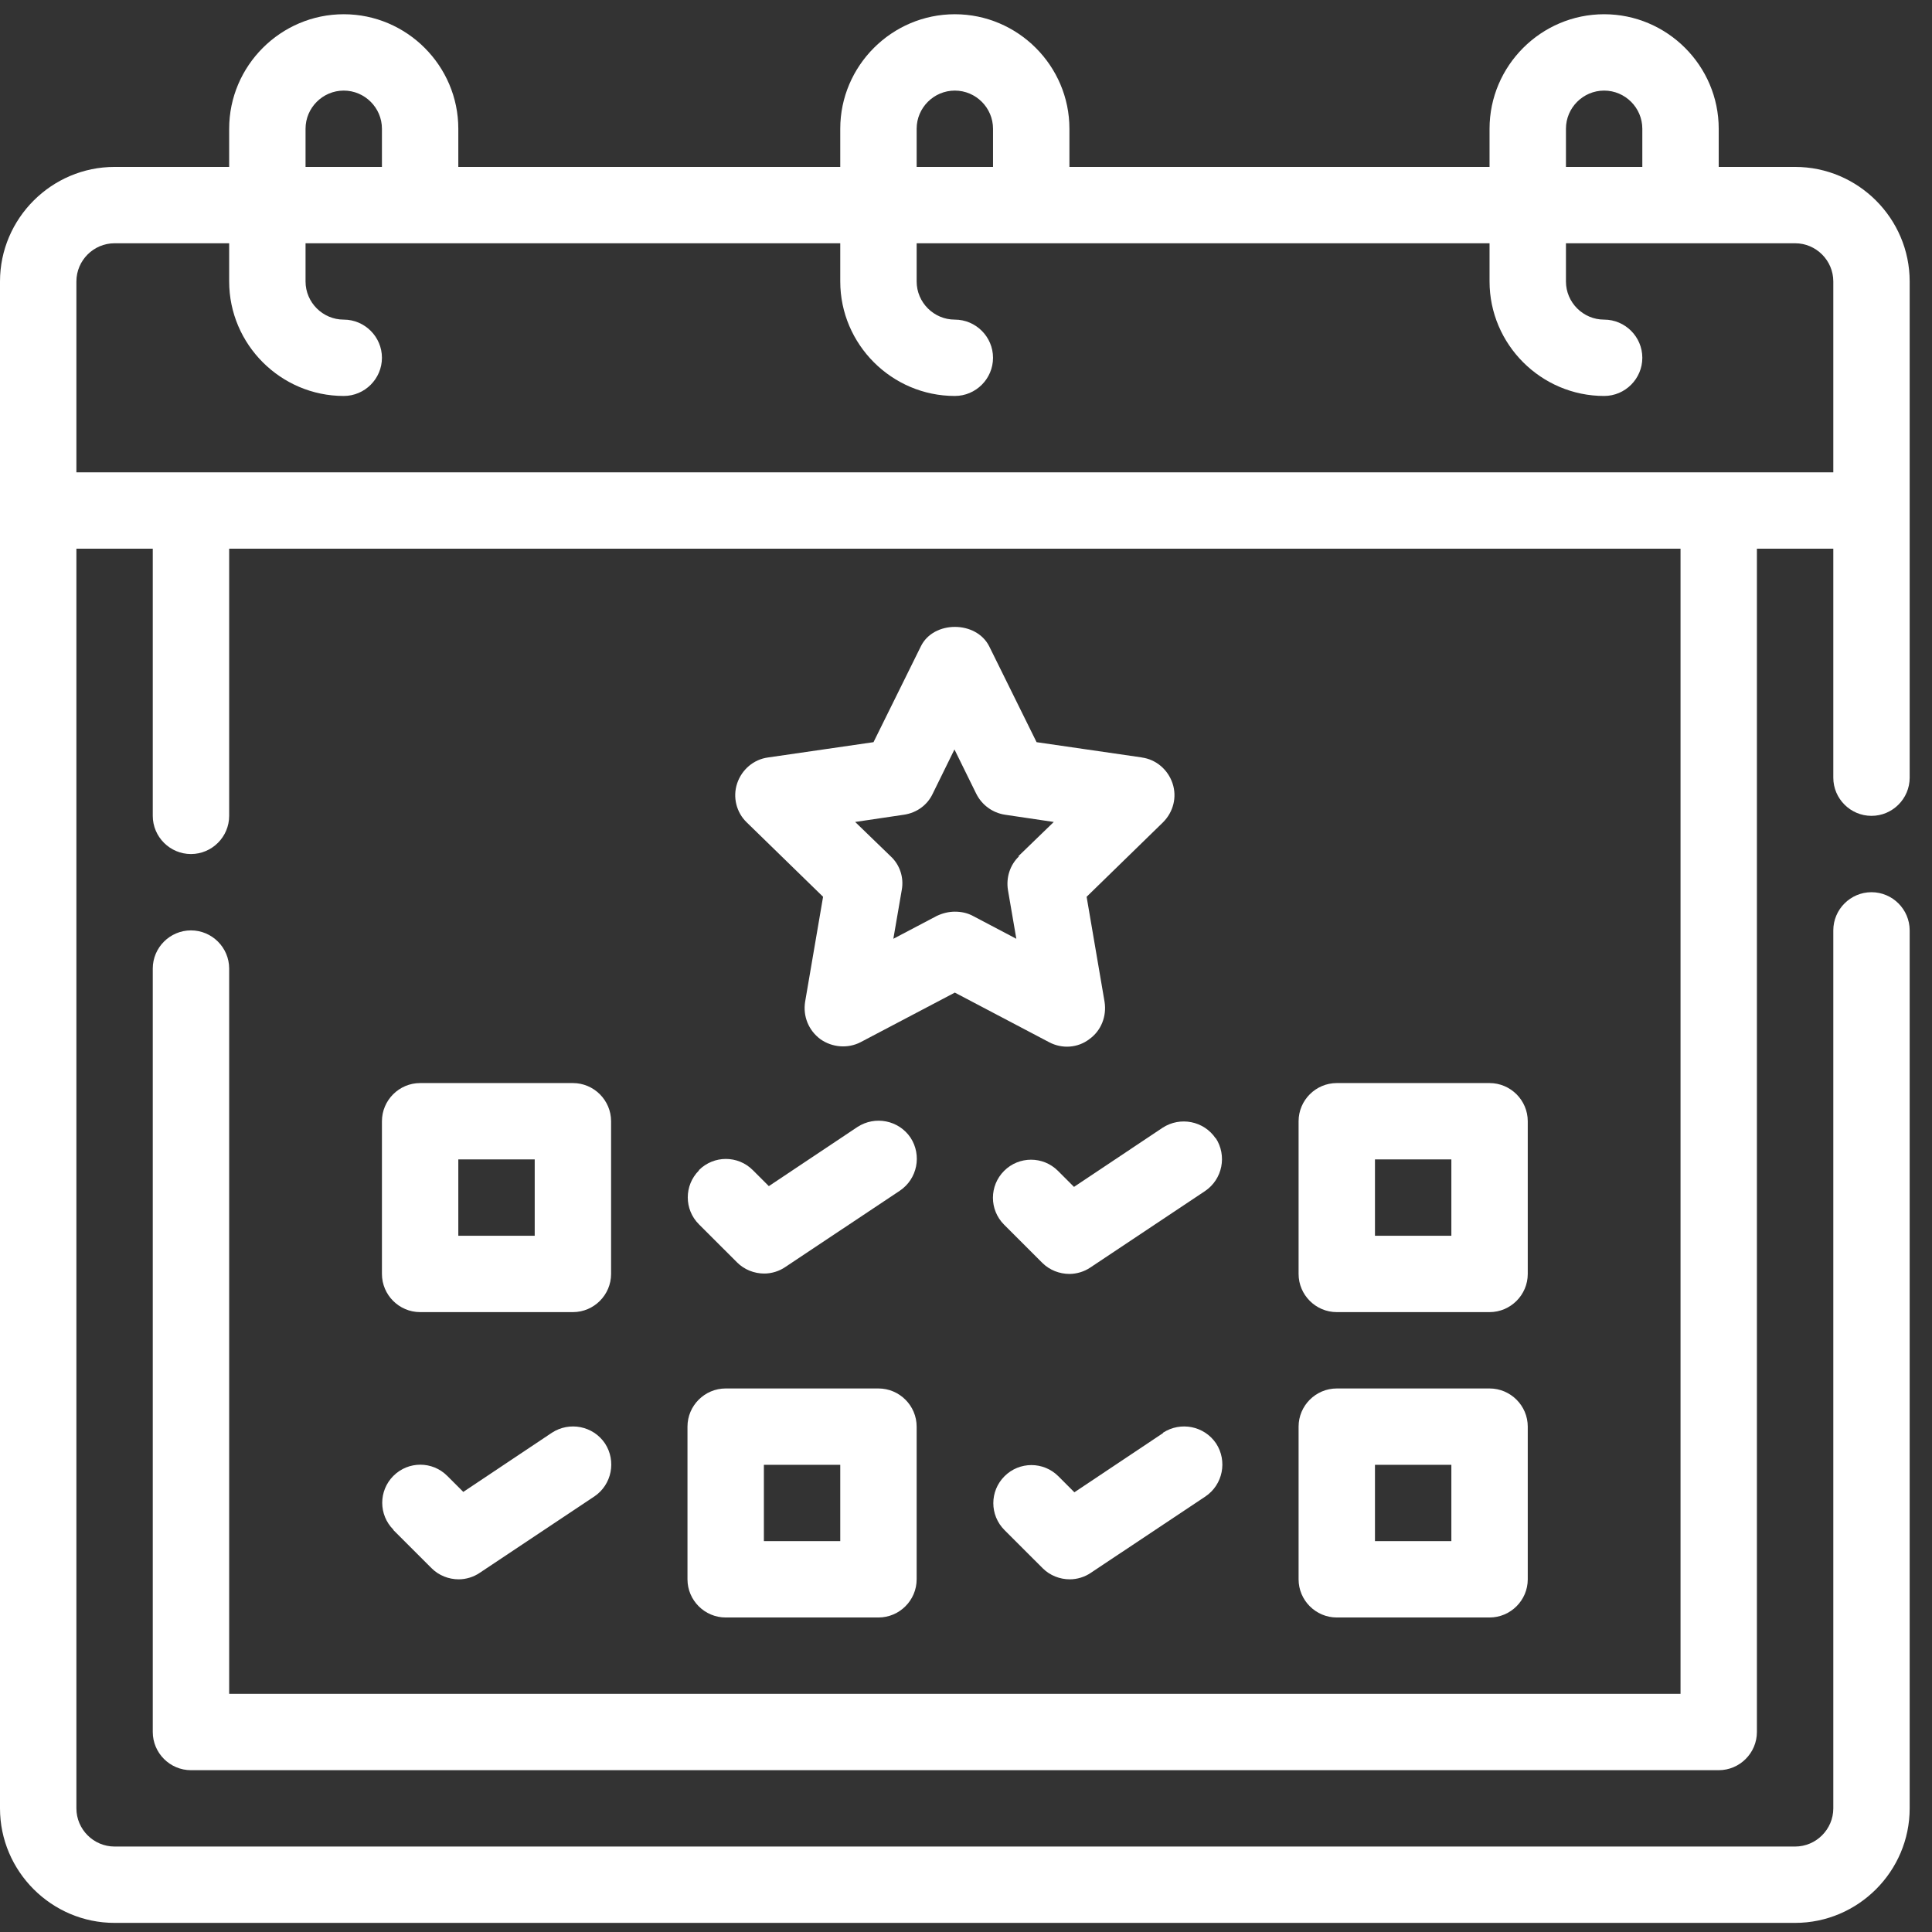
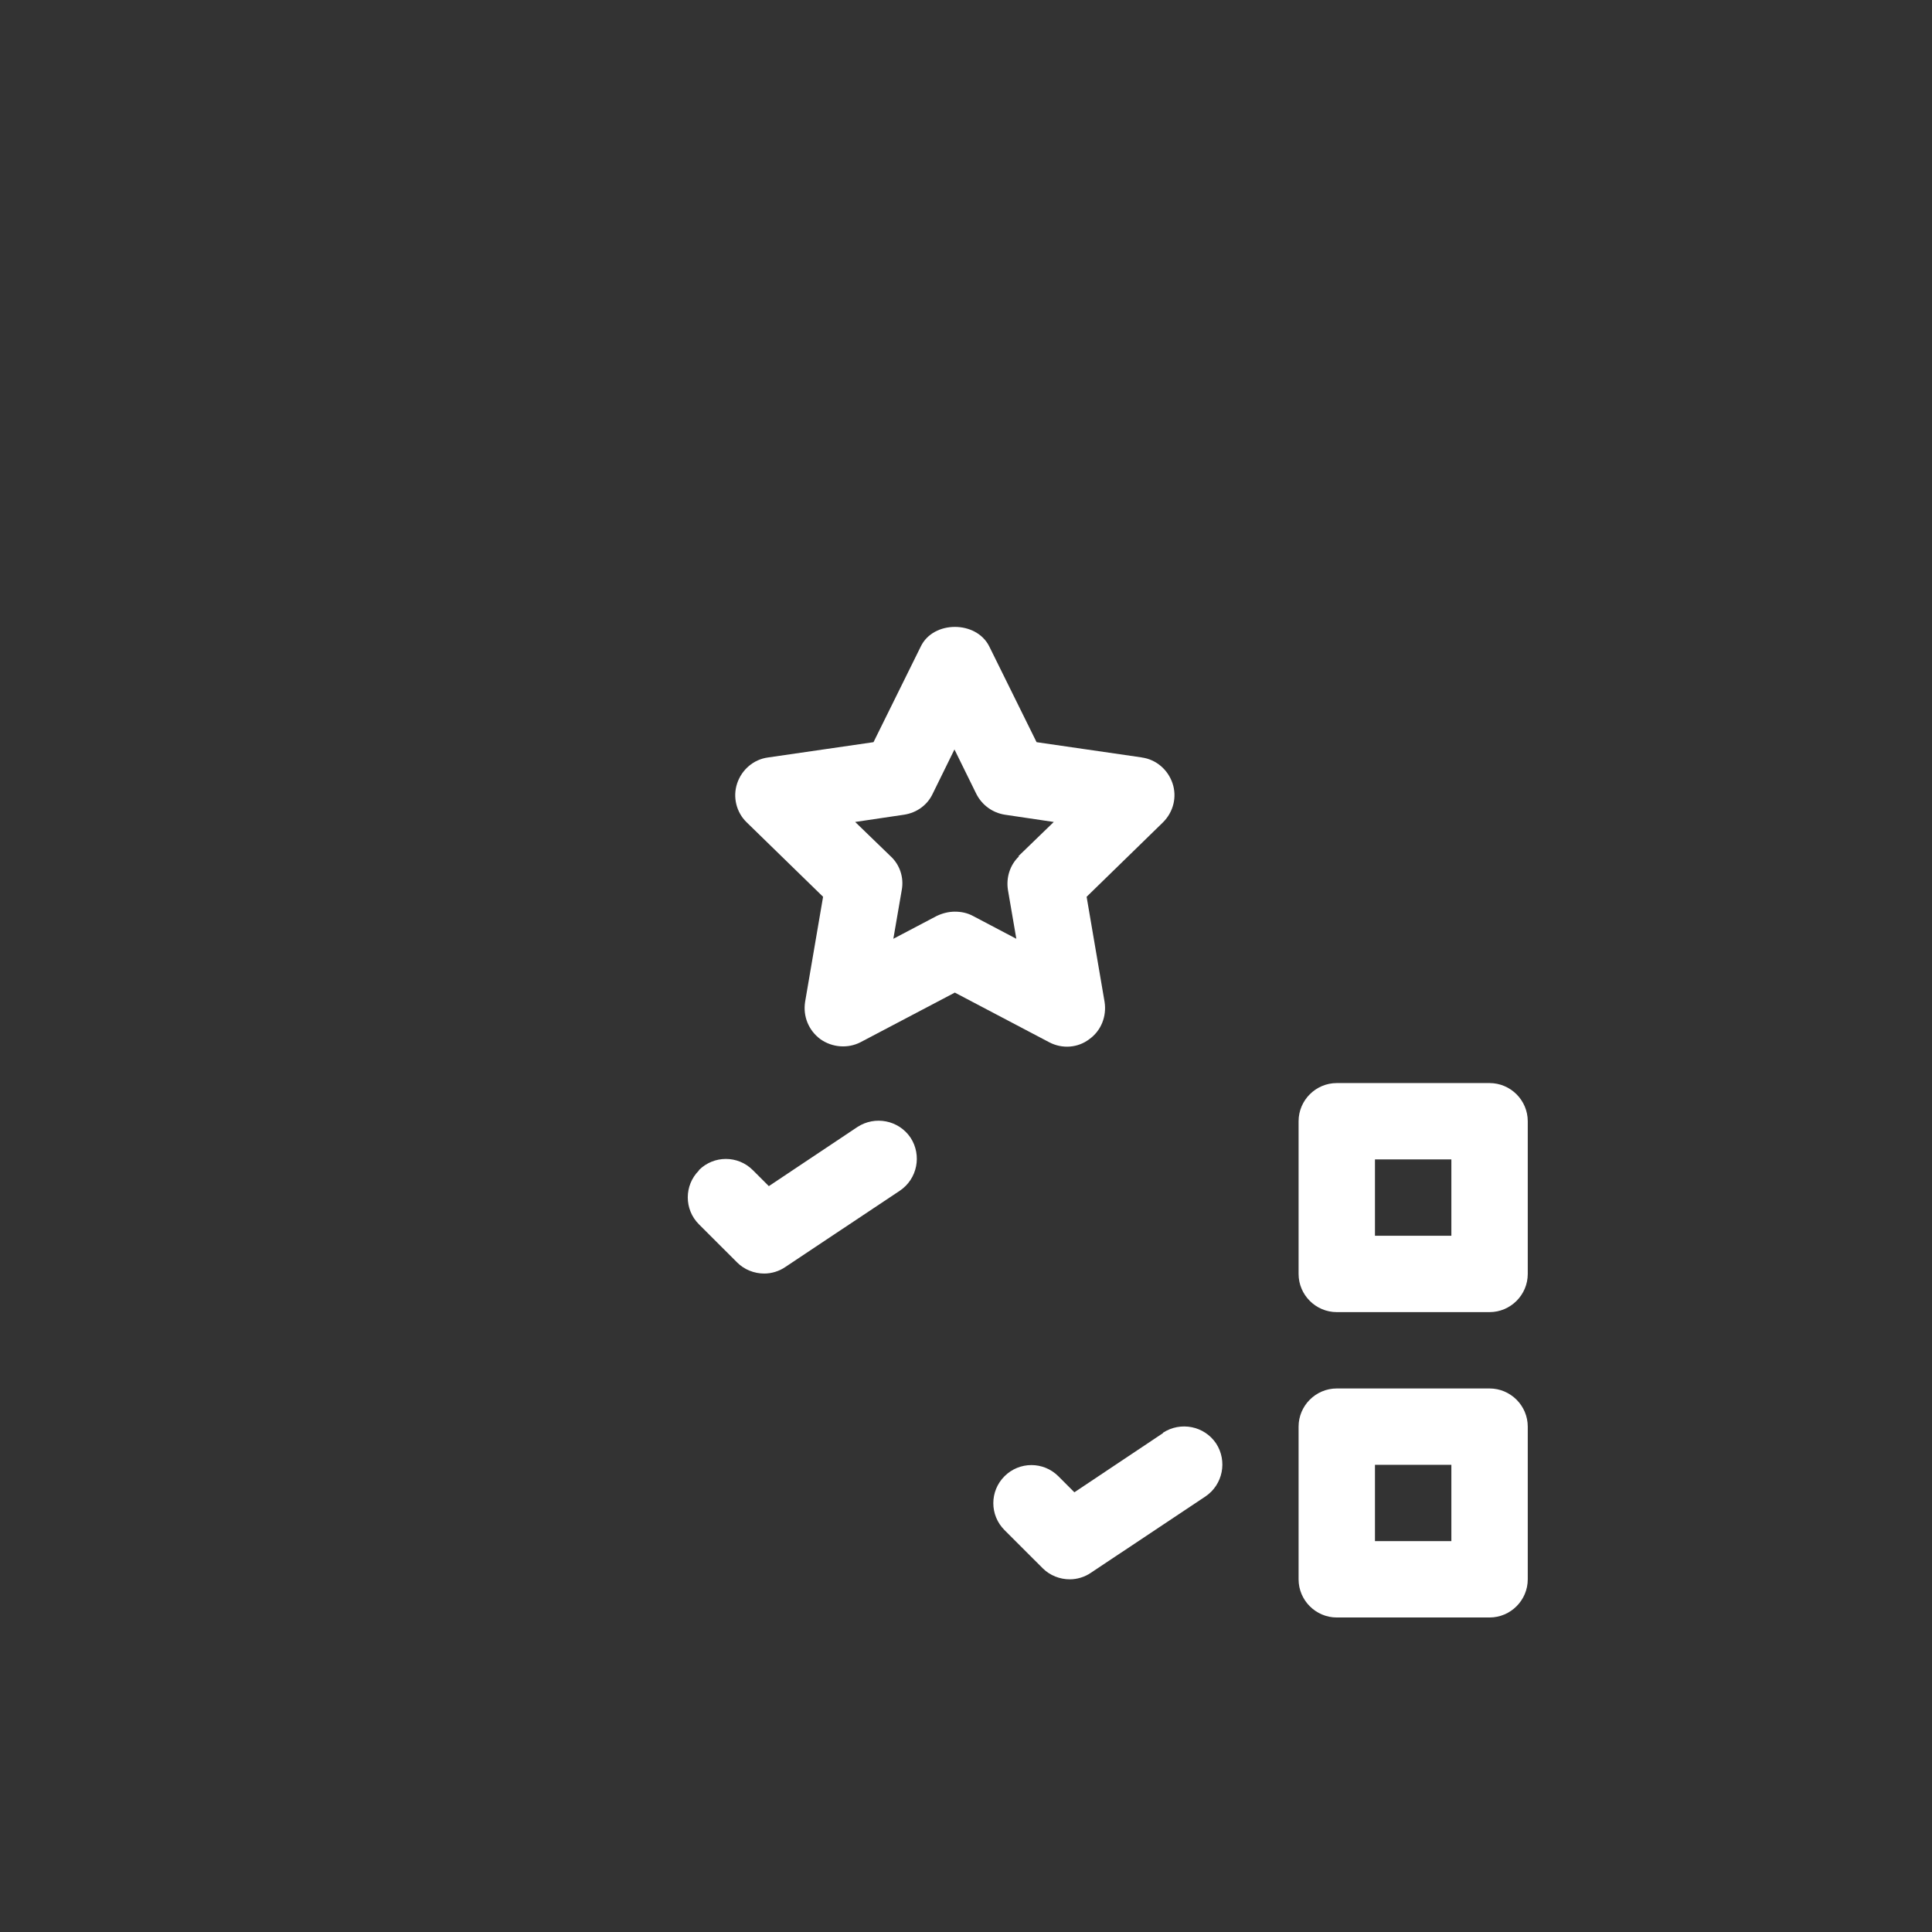
<svg xmlns="http://www.w3.org/2000/svg" width="81" height="81" viewBox="0 0 81 81" fill="none">
  <rect x="0" y="0" width="81" height="81" fill="#333333" stroke="none" />
-   <path d="M78.463 34.205C79.344 34.205 80.064 33.485 80.064 32.605V11.8C80.064 9.159 77.903 6.998 75.261 6.998H72.058V5.398C72.058 2.757 69.896 0.597 67.254 0.597C64.612 0.597 62.45 2.757 62.45 5.398V6.998H44.836V5.398C44.836 2.757 42.674 0.597 40.032 0.597C37.39 0.597 35.228 2.757 35.228 5.398V6.998H19.215V5.398C19.215 2.757 17.054 0.597 14.412 0.597C11.77 0.597 9.608 2.757 9.608 5.398V6.998H4.804C2.162 6.998 0 9.159 0 11.8V75.816C0 78.457 2.162 80.618 4.804 80.618H75.261C77.903 80.618 80.064 78.457 80.064 75.816V39.007C80.064 38.126 79.344 37.406 78.463 37.406C77.582 37.406 76.862 38.126 76.862 39.007V75.816C76.862 76.696 76.141 77.417 75.261 77.417H4.804C3.923 77.417 3.203 76.696 3.203 75.816V23.003H6.405V34.205C6.405 35.086 7.126 35.806 8.006 35.806C8.887 35.806 9.608 35.086 9.608 34.205V23.003H70.457V71.015H9.608V40.607C9.608 39.727 8.887 39.007 8.006 39.007C7.126 39.007 6.405 39.727 6.405 40.607V72.615C6.405 73.496 7.126 74.216 8.006 74.216H72.058C72.939 74.216 73.659 73.496 73.659 72.615V23.003H76.862V32.605C76.862 33.485 77.582 34.205 78.463 34.205ZM65.653 5.398C65.653 4.518 66.373 3.798 67.254 3.798C68.135 3.798 68.855 4.518 68.855 5.398V6.998H65.653V5.398ZM38.431 5.398C38.431 4.518 39.151 3.798 40.032 3.798C40.913 3.798 41.633 4.518 41.633 5.398V6.998H38.431V5.398ZM12.81 5.398C12.81 4.518 13.531 3.798 14.412 3.798C15.292 3.798 16.013 4.518 16.013 5.398V6.998H12.81V5.398ZM3.203 19.802V11.8C3.203 10.919 3.923 10.199 4.804 10.199H9.608V11.8C9.608 14.44 11.77 16.601 14.412 16.601C15.292 16.601 16.013 15.881 16.013 15C16.013 14.12 15.292 13.4 14.412 13.4C13.531 13.4 12.81 12.68 12.81 11.8V10.199H35.228V11.8C35.228 14.44 37.39 16.601 40.032 16.601C40.913 16.601 41.633 15.881 41.633 15C41.633 14.12 40.913 13.4 40.032 13.4C39.151 13.4 38.431 12.68 38.431 11.8V10.199H62.45V11.8C62.45 14.44 64.612 16.601 67.254 16.601C68.135 16.601 68.855 15.881 68.855 15C68.855 14.12 68.135 13.4 67.254 13.4C66.373 13.4 65.653 12.68 65.653 11.8V10.199H75.261C76.141 10.199 76.862 10.919 76.862 11.8V19.802H3.203Z" fill="white" />
  <path d="M47.879 31.757L43.459 31.116L41.474 27.099C40.929 26.011 39.136 26.011 38.607 27.099L36.622 31.116L32.202 31.757C31.594 31.837 31.097 32.269 30.905 32.845C30.713 33.421 30.873 34.061 31.305 34.477L34.508 37.598L33.755 41.999C33.659 42.607 33.899 43.2 34.396 43.568C34.892 43.92 35.549 43.968 36.077 43.696L40.032 41.615L43.987 43.696C44.532 43.984 45.188 43.936 45.669 43.568C46.165 43.216 46.406 42.607 46.309 41.999L45.557 37.598L48.759 34.477C49.192 34.045 49.352 33.421 49.16 32.845C48.968 32.269 48.471 31.837 47.863 31.757H47.879ZM42.722 35.902C42.338 36.27 42.178 36.798 42.258 37.31L42.61 39.359L40.785 38.398C40.545 38.27 40.289 38.222 40.032 38.222C39.776 38.222 39.52 38.286 39.28 38.398L37.454 39.359L37.807 37.31C37.903 36.798 37.727 36.254 37.342 35.902L35.853 34.461L37.903 34.157C38.431 34.077 38.879 33.757 39.104 33.277L40.016 31.421L40.929 33.277C41.169 33.757 41.618 34.077 42.13 34.157L44.18 34.461L42.691 35.902H42.722Z" fill="white" />
-   <path d="M16.493 64.149L18.095 65.749C18.399 66.054 18.815 66.214 19.232 66.214C19.536 66.214 19.856 66.118 20.112 65.942L24.916 62.741C25.653 62.245 25.845 61.252 25.364 60.516C24.868 59.78 23.875 59.588 23.139 60.068L19.424 62.549L18.751 61.877C18.127 61.252 17.118 61.252 16.493 61.877C15.869 62.501 15.869 63.509 16.493 64.133V64.149Z" fill="white" />
-   <path d="M28.823 66.214C28.823 67.094 29.544 67.814 30.424 67.814H36.83C37.71 67.814 38.431 67.094 38.431 66.214V59.812C38.431 58.932 37.71 58.212 36.83 58.212H30.424C29.544 58.212 28.823 58.932 28.823 59.812V66.214ZM32.026 61.413H35.228V64.613H32.026V61.413Z" fill="white" />
  <path d="M54.444 66.214C54.444 67.094 55.164 67.814 56.045 67.814H62.45C63.331 67.814 64.052 67.094 64.052 66.214V59.812C64.052 58.932 63.331 58.212 62.45 58.212H56.045C55.164 58.212 54.444 58.932 54.444 59.812V66.214ZM57.646 61.413H60.849V64.613H57.646V61.413Z" fill="white" />
  <path d="M56.045 55.011H62.45C63.331 55.011 64.052 54.291 64.052 53.41V47.009C64.052 46.128 63.331 45.408 62.45 45.408H56.045C55.164 45.408 54.444 46.128 54.444 47.009V53.41C54.444 54.291 55.164 55.011 56.045 55.011ZM57.646 48.609H60.849V51.81H57.646V48.609Z" fill="white" />
  <path d="M29.303 49.073C28.679 49.697 28.679 50.706 29.303 51.33L30.905 52.93C31.209 53.234 31.625 53.394 32.042 53.394C32.346 53.394 32.666 53.298 32.922 53.122L37.726 49.921C38.463 49.425 38.655 48.433 38.175 47.697C37.678 46.961 36.685 46.769 35.949 47.249L32.234 49.729L31.561 49.057C30.937 48.433 29.928 48.433 29.303 49.057V49.073Z" fill="white" />
-   <path d="M50.969 47.729C50.472 46.993 49.48 46.801 48.743 47.281L45.028 49.761L44.356 49.089C43.731 48.465 42.722 48.465 42.098 49.089C41.473 49.713 41.473 50.722 42.098 51.346L43.699 52.946C44.003 53.25 44.42 53.41 44.836 53.41C45.14 53.41 45.461 53.314 45.717 53.138L50.52 49.937C51.257 49.441 51.449 48.449 50.969 47.713V47.729Z" fill="white" />
  <path d="M48.759 60.084L45.044 62.565L44.372 61.892C43.747 61.268 42.738 61.268 42.114 61.892C41.489 62.517 41.489 63.525 42.114 64.149L43.715 65.749C44.019 66.054 44.436 66.214 44.852 66.214C45.156 66.214 45.477 66.118 45.733 65.942L50.537 62.741C51.273 62.245 51.465 61.252 50.985 60.516C50.489 59.78 49.496 59.588 48.759 60.068V60.084Z" fill="white" />
-   <path d="M24.019 55.011C24.9 55.011 25.62 54.291 25.62 53.41V47.009C25.62 46.128 24.9 45.408 24.019 45.408H17.614C16.733 45.408 16.013 46.128 16.013 47.009V53.41C16.013 54.291 16.733 55.011 17.614 55.011H24.019ZM19.215 48.609H22.418V51.81H19.215V48.609Z" fill="white" />
</svg>